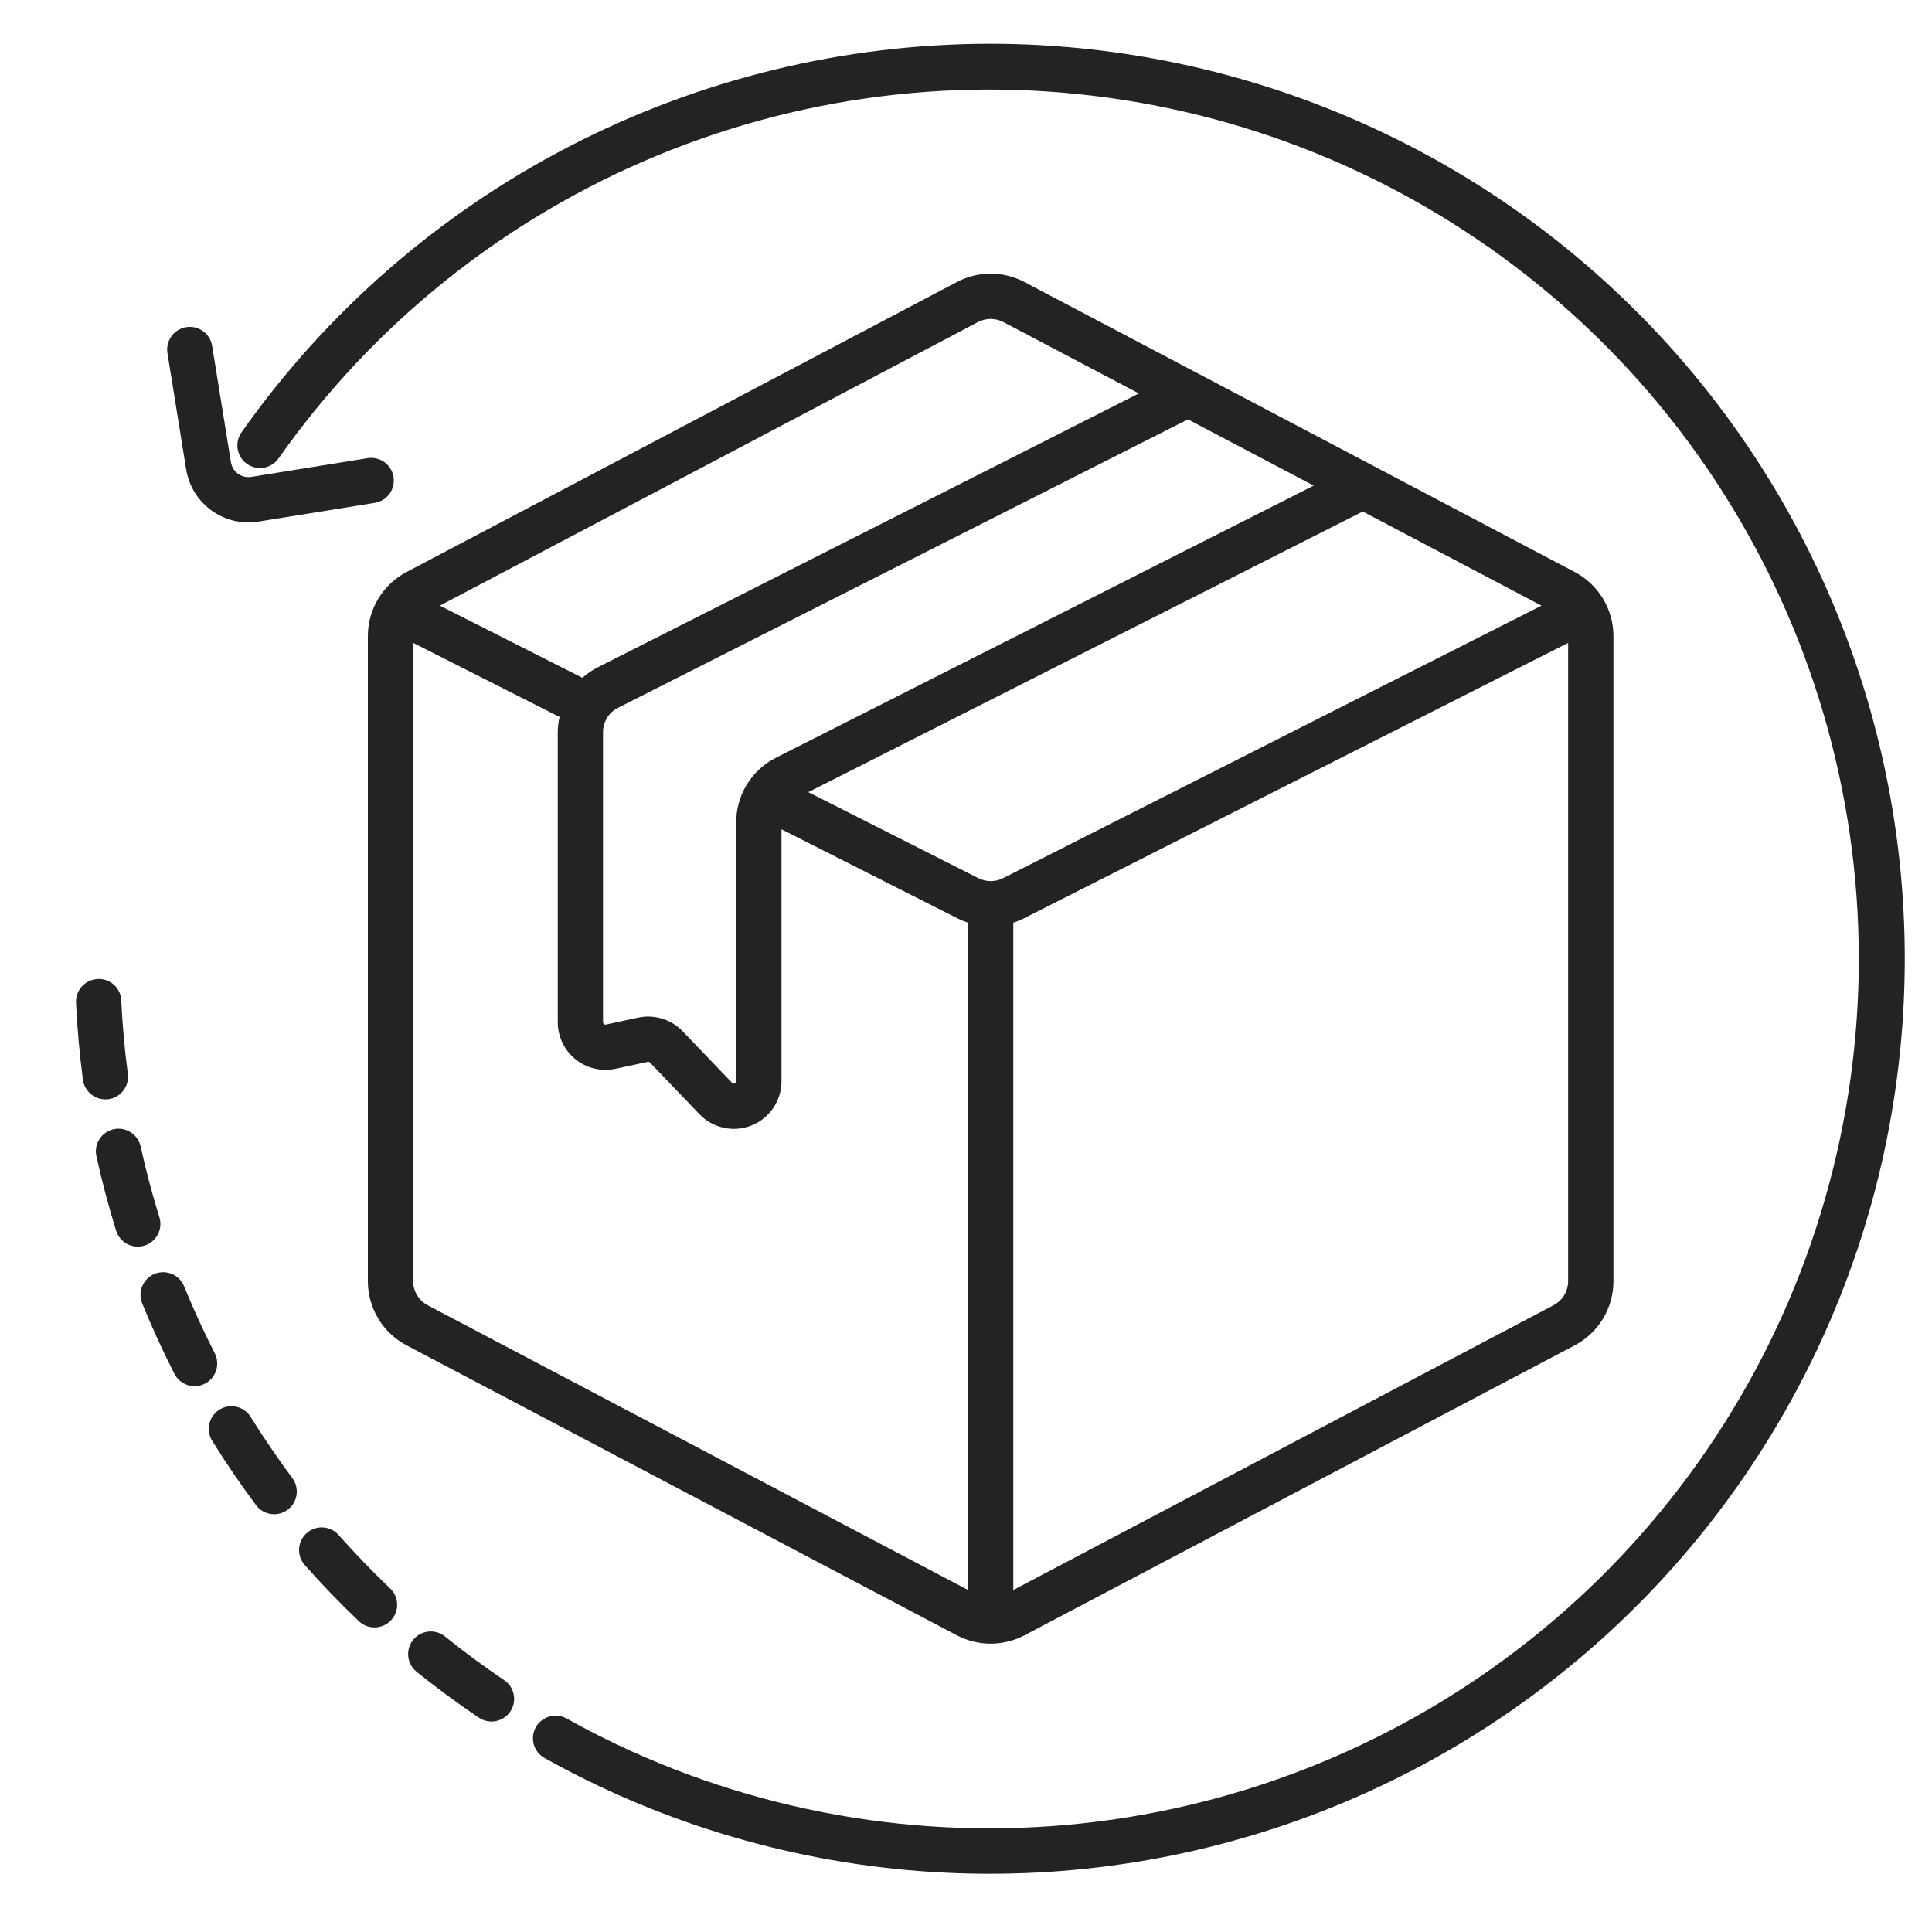
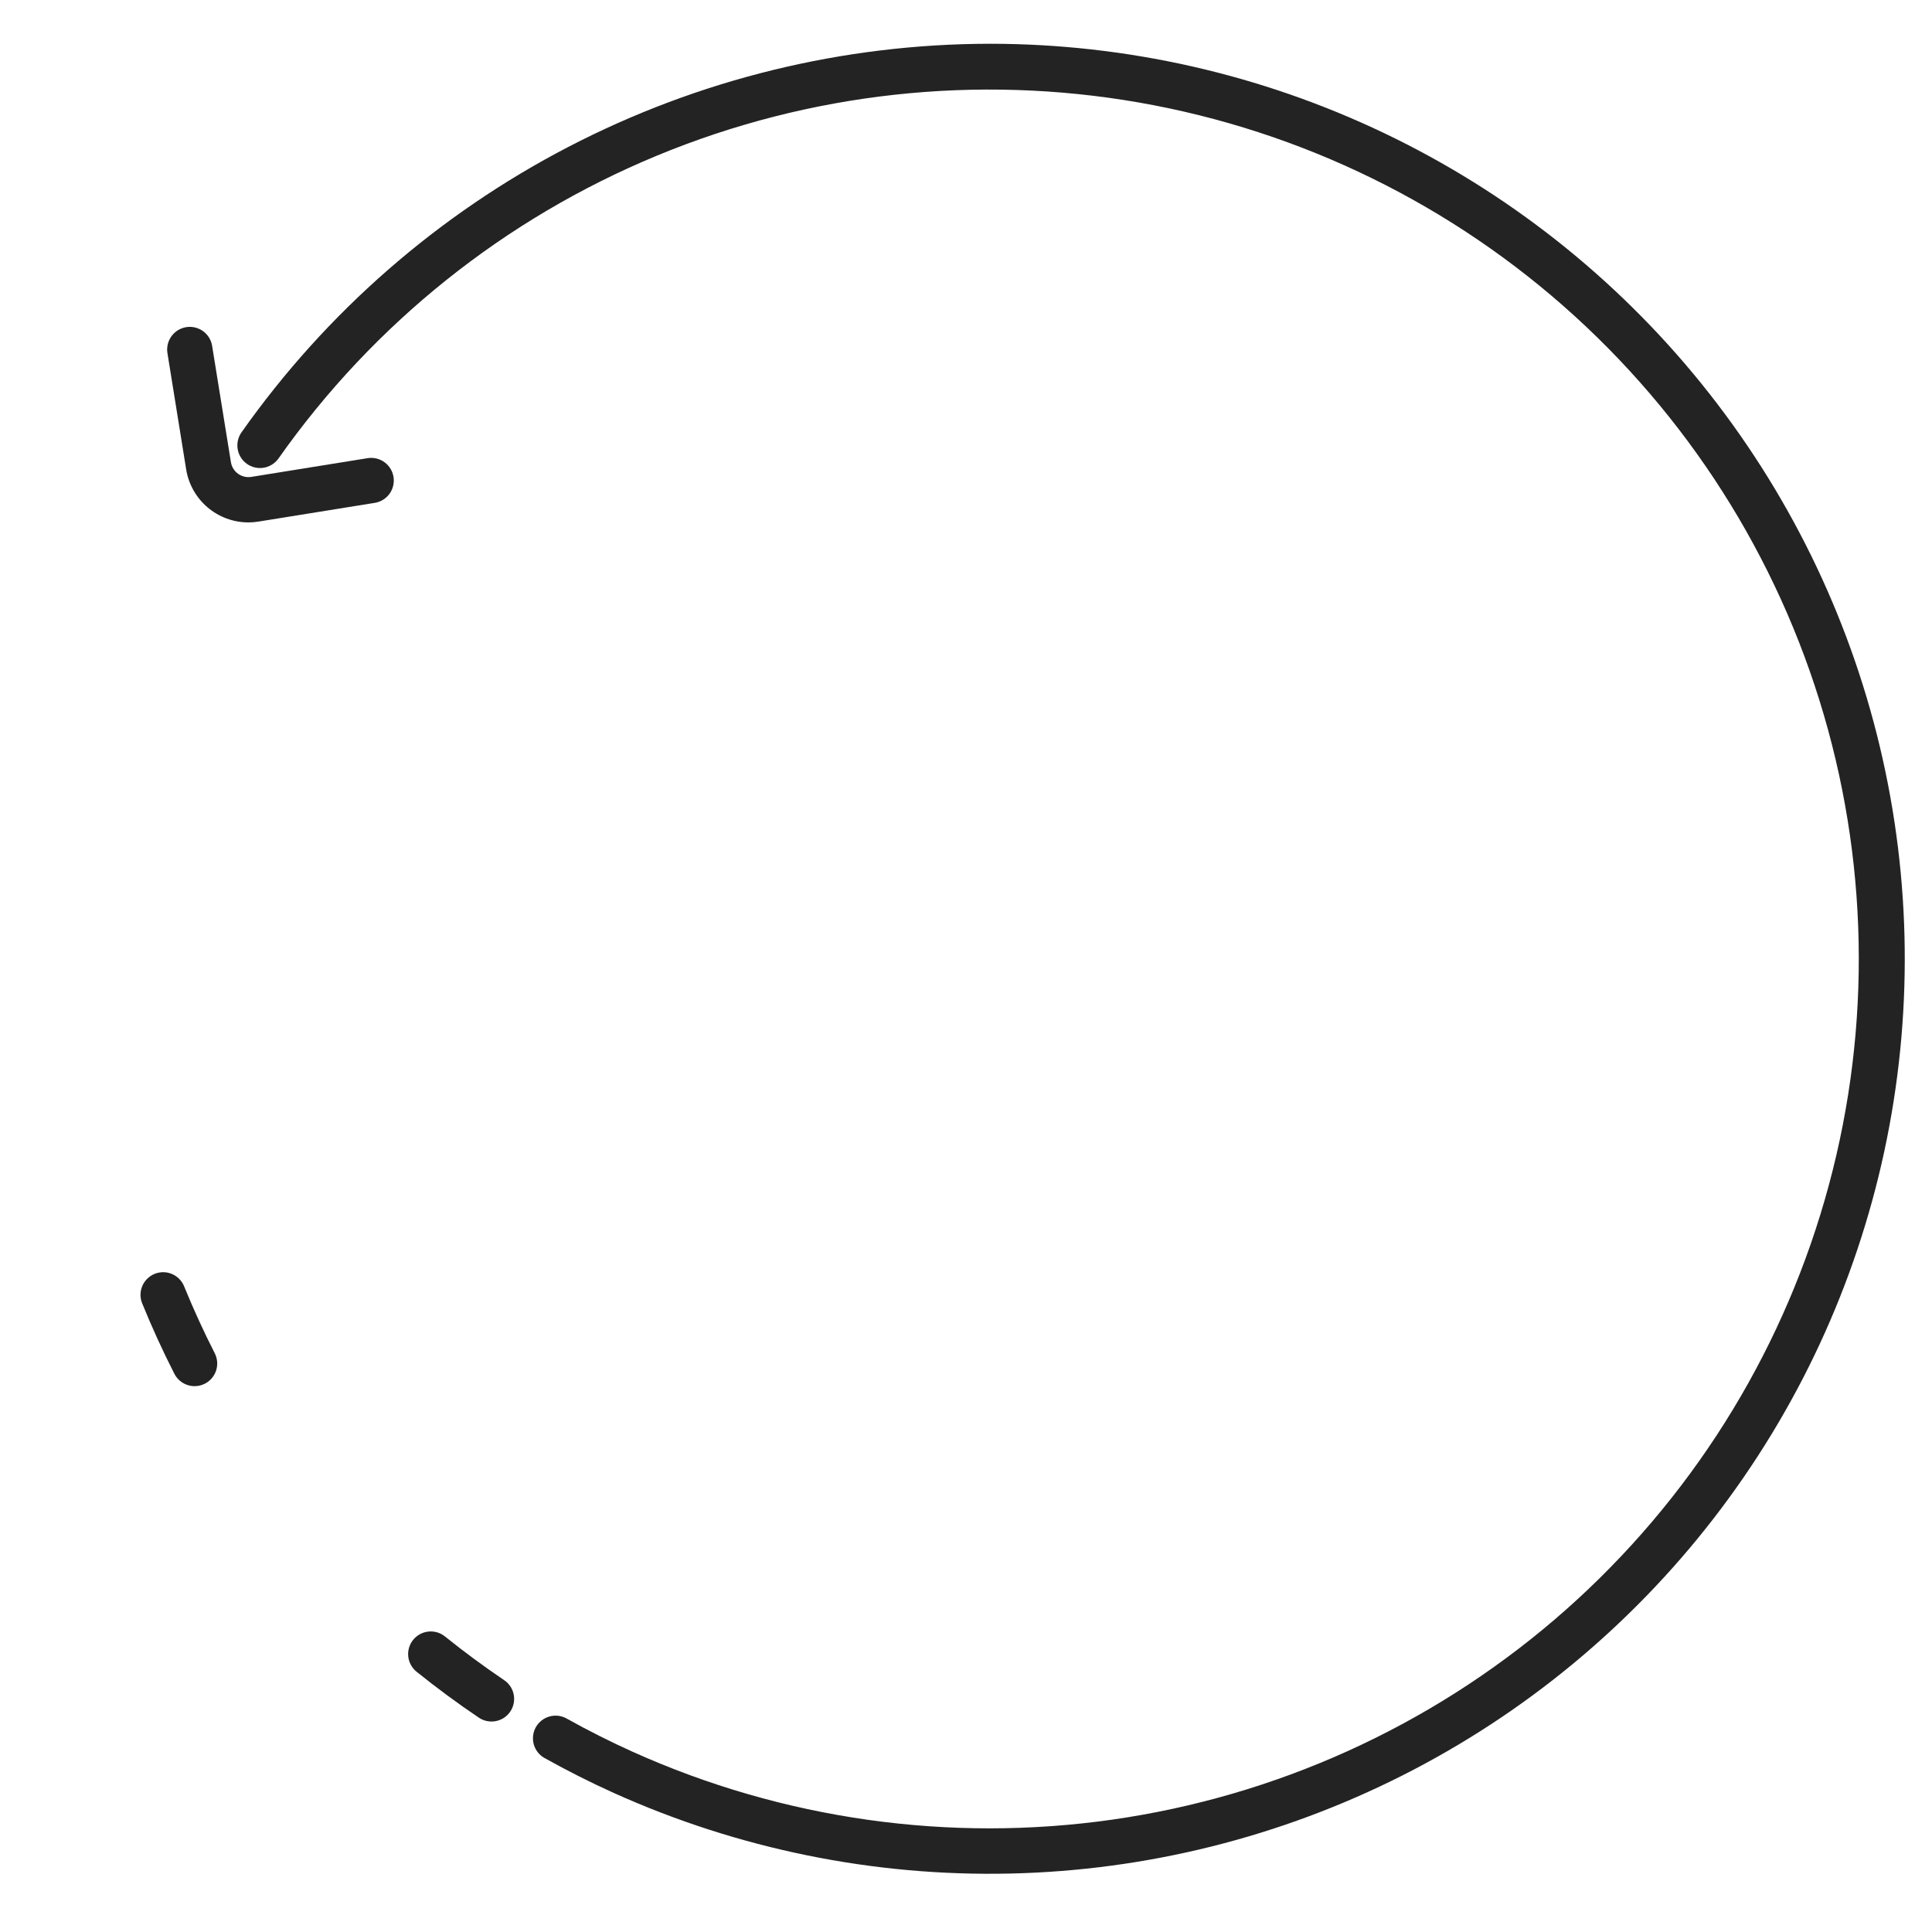
<svg xmlns="http://www.w3.org/2000/svg" width="60" height="60" viewBox="0 0 60 60" fill="none">
  <path d="M6.669 42.026C6.324 41.35 6.005 40.652 5.719 39.951C5.685 39.865 5.634 39.787 5.569 39.721C5.504 39.654 5.427 39.602 5.341 39.565C5.256 39.529 5.165 39.51 5.072 39.509C4.979 39.509 4.887 39.526 4.802 39.561C4.716 39.596 4.638 39.648 4.572 39.713C4.506 39.778 4.454 39.855 4.418 39.941C4.382 40.026 4.364 40.118 4.363 40.211C4.363 40.303 4.381 40.395 4.417 40.481C4.717 41.219 5.053 41.954 5.416 42.665C5.458 42.747 5.516 42.821 5.586 42.88C5.657 42.94 5.738 42.986 5.826 43.014C5.914 43.043 6.006 43.054 6.098 43.046C6.19 43.039 6.28 43.014 6.362 42.972C6.445 42.93 6.518 42.872 6.578 42.802C6.638 42.731 6.683 42.65 6.712 42.562C6.74 42.474 6.751 42.382 6.744 42.29C6.736 42.198 6.711 42.108 6.669 42.026Z" fill="#232323" />
-   <path d="M4.95 37.803C4.724 37.078 4.528 36.335 4.365 35.596C4.323 35.416 4.212 35.26 4.055 35.161C3.899 35.063 3.71 35.029 3.53 35.069C3.349 35.109 3.191 35.218 3.091 35.373C2.99 35.528 2.954 35.716 2.992 35.897C3.162 36.675 3.369 37.457 3.606 38.221C3.661 38.399 3.785 38.547 3.95 38.634C4.116 38.721 4.308 38.739 4.487 38.683C4.665 38.628 4.814 38.504 4.9 38.339C4.987 38.174 5.005 37.981 4.95 37.803Z" fill="#232323" />
-   <path d="M3.365 34.137C3.55 34.113 3.717 34.016 3.831 33.868C3.944 33.72 3.994 33.533 3.97 33.348C3.87 32.598 3.802 31.834 3.765 31.073C3.762 30.981 3.741 30.89 3.702 30.806C3.663 30.722 3.607 30.646 3.539 30.584C3.47 30.522 3.39 30.474 3.303 30.443C3.215 30.412 3.122 30.399 3.03 30.404C2.938 30.409 2.847 30.431 2.764 30.471C2.68 30.51 2.605 30.566 2.543 30.634C2.481 30.702 2.433 30.782 2.402 30.869C2.37 30.956 2.357 31.048 2.361 31.14C2.399 31.941 2.471 32.745 2.575 33.531C2.587 33.623 2.617 33.711 2.664 33.791C2.71 33.871 2.771 33.941 2.845 33.997C2.918 34.053 3.002 34.095 3.091 34.118C3.18 34.142 3.273 34.149 3.365 34.137Z" fill="#232323" />
  <path d="M15.656 52.178C15.028 51.753 14.409 51.297 13.818 50.821C13.746 50.763 13.664 50.72 13.575 50.694C13.486 50.668 13.394 50.66 13.302 50.67C13.21 50.68 13.121 50.708 13.04 50.752C12.959 50.797 12.888 50.856 12.83 50.928C12.772 51 12.729 51.083 12.703 51.172C12.677 51.26 12.669 51.353 12.679 51.445C12.689 51.537 12.716 51.626 12.761 51.706C12.805 51.788 12.865 51.859 12.937 51.917C13.559 52.417 14.208 52.897 14.87 53.343C15.024 53.447 15.214 53.486 15.397 53.451C15.58 53.416 15.742 53.309 15.846 53.155C15.898 53.079 15.934 52.993 15.953 52.902C15.971 52.811 15.972 52.718 15.954 52.627C15.937 52.536 15.901 52.45 15.85 52.373C15.799 52.295 15.733 52.229 15.656 52.178Z" fill="#232323" />
-   <path d="M7.791 44.016C7.743 43.935 7.68 43.865 7.605 43.809C7.53 43.754 7.444 43.714 7.353 43.692C7.262 43.669 7.168 43.666 7.076 43.68C6.983 43.695 6.895 43.728 6.815 43.778C6.736 43.827 6.667 43.892 6.613 43.968C6.559 44.044 6.521 44.131 6.5 44.222C6.48 44.313 6.478 44.408 6.495 44.5C6.511 44.592 6.546 44.68 6.597 44.758C7.019 45.434 7.473 46.102 7.95 46.742C8.005 46.816 8.074 46.879 8.154 46.926C8.233 46.973 8.321 47.005 8.412 47.018C8.504 47.031 8.597 47.027 8.686 47.004C8.776 46.981 8.86 46.941 8.934 46.886C9.008 46.831 9.071 46.762 9.118 46.682C9.165 46.603 9.196 46.515 9.21 46.424C9.223 46.332 9.218 46.239 9.196 46.15C9.173 46.06 9.133 45.976 9.078 45.902C8.625 45.291 8.191 44.656 7.791 44.016Z" fill="#232323" />
-   <path d="M10.517 47.672C10.394 47.532 10.22 47.447 10.034 47.436C9.847 47.425 9.664 47.488 9.525 47.612C9.385 47.735 9.3 47.909 9.289 48.096C9.278 48.282 9.341 48.465 9.465 48.604C9.995 49.202 10.556 49.784 11.132 50.334C11.198 50.401 11.277 50.453 11.364 50.489C11.451 50.524 11.544 50.542 11.638 50.541C11.732 50.54 11.824 50.52 11.911 50.483C11.997 50.446 12.074 50.391 12.139 50.323C12.204 50.255 12.255 50.175 12.288 50.087C12.321 50 12.336 49.906 12.333 49.812C12.33 49.718 12.307 49.626 12.268 49.541C12.228 49.456 12.172 49.38 12.102 49.317C11.554 48.793 11.021 48.239 10.517 47.672Z" fill="#232323" />
  <path d="M30.742 1.359C26.185 1.364 21.696 2.462 17.651 4.562C13.607 6.662 10.126 9.702 7.5 13.427C7.393 13.579 7.35 13.768 7.382 13.952C7.414 14.136 7.517 14.299 7.67 14.407C7.822 14.514 8.011 14.557 8.195 14.525C8.379 14.493 8.542 14.389 8.65 14.237C11.598 10.049 15.677 6.787 20.41 4.83C25.142 2.873 30.334 2.303 35.379 3.185C40.424 4.068 45.114 6.367 48.901 9.814C52.688 13.261 55.417 17.715 56.769 22.655C58.121 27.594 58.04 32.817 56.535 37.712C55.031 42.608 52.165 46.974 48.273 50.303C44.38 53.631 39.621 55.783 34.552 56.509C29.482 57.234 24.31 56.503 19.641 54.4C18.952 54.089 18.265 53.744 17.602 53.373C17.521 53.327 17.432 53.298 17.34 53.286C17.248 53.275 17.154 53.282 17.065 53.307C16.976 53.332 16.892 53.374 16.819 53.432C16.746 53.489 16.686 53.56 16.64 53.641C16.595 53.722 16.566 53.811 16.556 53.904C16.545 53.996 16.553 54.089 16.578 54.178C16.604 54.267 16.647 54.351 16.705 54.423C16.763 54.495 16.834 54.556 16.916 54.6C17.615 54.99 18.337 55.355 19.062 55.682C22.926 57.423 27.131 58.279 31.368 58.185C35.606 58.091 39.768 57.05 43.551 55.139C47.334 53.228 50.642 50.495 53.232 47.139C55.822 43.785 57.629 39.893 58.52 35.749C59.41 31.605 59.363 27.315 58.381 23.192C57.399 19.069 55.507 15.217 52.844 11.92C50.181 8.623 46.814 5.963 42.99 4.136C39.166 2.309 34.981 1.36 30.742 1.359Z" fill="#232323" />
  <path d="M7.711 16.224C7.247 16.223 6.799 16.057 6.445 15.756C6.092 15.455 5.857 15.039 5.782 14.581L5.197 10.948C5.173 10.766 5.221 10.582 5.33 10.435C5.439 10.288 5.602 10.189 5.783 10.16C5.964 10.131 6.149 10.174 6.299 10.279C6.449 10.385 6.552 10.545 6.585 10.725L7.172 14.357C7.196 14.5 7.275 14.628 7.393 14.713C7.511 14.798 7.657 14.833 7.801 14.811L11.433 14.226C11.614 14.202 11.799 14.249 11.946 14.358C12.093 14.468 12.192 14.63 12.221 14.811C12.25 14.992 12.207 15.178 12.102 15.328C11.996 15.477 11.836 15.58 11.656 15.614L8.024 16.199C7.921 16.216 7.816 16.224 7.711 16.224Z" fill="#232323" />
-   <path d="M48.902 17.763L31.817 8.76C31.493 8.588 31.132 8.499 30.766 8.499C30.399 8.499 30.038 8.588 29.714 8.76L12.629 17.763C12.265 17.954 11.96 18.241 11.748 18.593C11.536 18.944 11.424 19.347 11.424 19.758V39.786C11.424 40.197 11.536 40.6 11.748 40.952C11.96 41.304 12.265 41.591 12.629 41.782L29.714 50.785C30.038 50.956 30.399 51.045 30.766 51.045C31.132 51.045 31.493 50.956 31.817 50.785L48.902 41.782C49.266 41.591 49.571 41.304 49.783 40.952C49.995 40.6 50.107 40.197 50.107 39.786V19.758C50.107 19.347 49.995 18.944 49.783 18.592C49.57 18.241 49.266 17.954 48.902 17.763ZM24.1 23.531C23.727 23.718 23.414 24.006 23.195 24.362C22.977 24.717 22.862 25.127 22.863 25.544V33.578C22.864 33.593 22.861 33.609 22.852 33.621C22.843 33.634 22.831 33.643 22.816 33.646C22.803 33.654 22.787 33.656 22.773 33.653C22.758 33.65 22.745 33.641 22.736 33.629L21.199 32.025C21.024 31.843 20.805 31.709 20.563 31.636C20.322 31.562 20.065 31.551 19.818 31.603L18.816 31.819C18.805 31.821 18.794 31.821 18.783 31.819C18.773 31.816 18.763 31.811 18.754 31.804C18.746 31.797 18.739 31.789 18.734 31.779C18.73 31.769 18.727 31.758 18.727 31.747V22.74C18.726 22.583 18.77 22.428 18.852 22.295C18.934 22.161 19.052 22.052 19.193 21.982L36.893 13.024L40.797 15.081L24.1 23.531ZM30.369 10.003C30.492 9.939 30.628 9.905 30.766 9.905C30.904 9.905 31.04 9.939 31.162 10.003L35.368 12.219L18.559 20.727C18.389 20.814 18.23 20.922 18.087 21.05L13.66 18.809L30.369 10.003ZM30.062 49.378L13.284 40.537C13.148 40.465 13.033 40.358 12.953 40.225C12.873 40.093 12.831 39.942 12.831 39.787V19.965L17.378 22.266C17.342 22.421 17.324 22.58 17.322 22.74V31.746C17.322 31.967 17.372 32.185 17.467 32.384C17.562 32.583 17.7 32.758 17.872 32.897C18.044 33.036 18.244 33.134 18.459 33.185C18.674 33.236 18.897 33.239 19.113 33.193L20.116 32.977C20.128 32.974 20.141 32.974 20.153 32.978C20.165 32.981 20.176 32.989 20.184 32.998L21.722 34.602C21.926 34.815 22.19 34.963 22.478 35.025C22.767 35.087 23.067 35.062 23.341 34.952C23.616 34.842 23.85 34.652 24.016 34.407C24.181 34.163 24.27 33.874 24.27 33.579V25.755L29.748 28.527C29.849 28.577 29.955 28.62 30.063 28.654L30.062 49.378ZM30.383 27.272L25.103 24.601L42.322 15.885L47.872 18.809L31.15 27.273C31.031 27.333 30.899 27.364 30.766 27.364C30.633 27.364 30.502 27.332 30.383 27.272ZM48.7 39.785C48.7 39.94 48.658 40.091 48.578 40.223C48.498 40.356 48.383 40.463 48.247 40.535L31.469 49.379V28.655C31.577 28.62 31.683 28.578 31.785 28.527L48.7 19.965V39.785Z" fill="#232323" />
</svg>